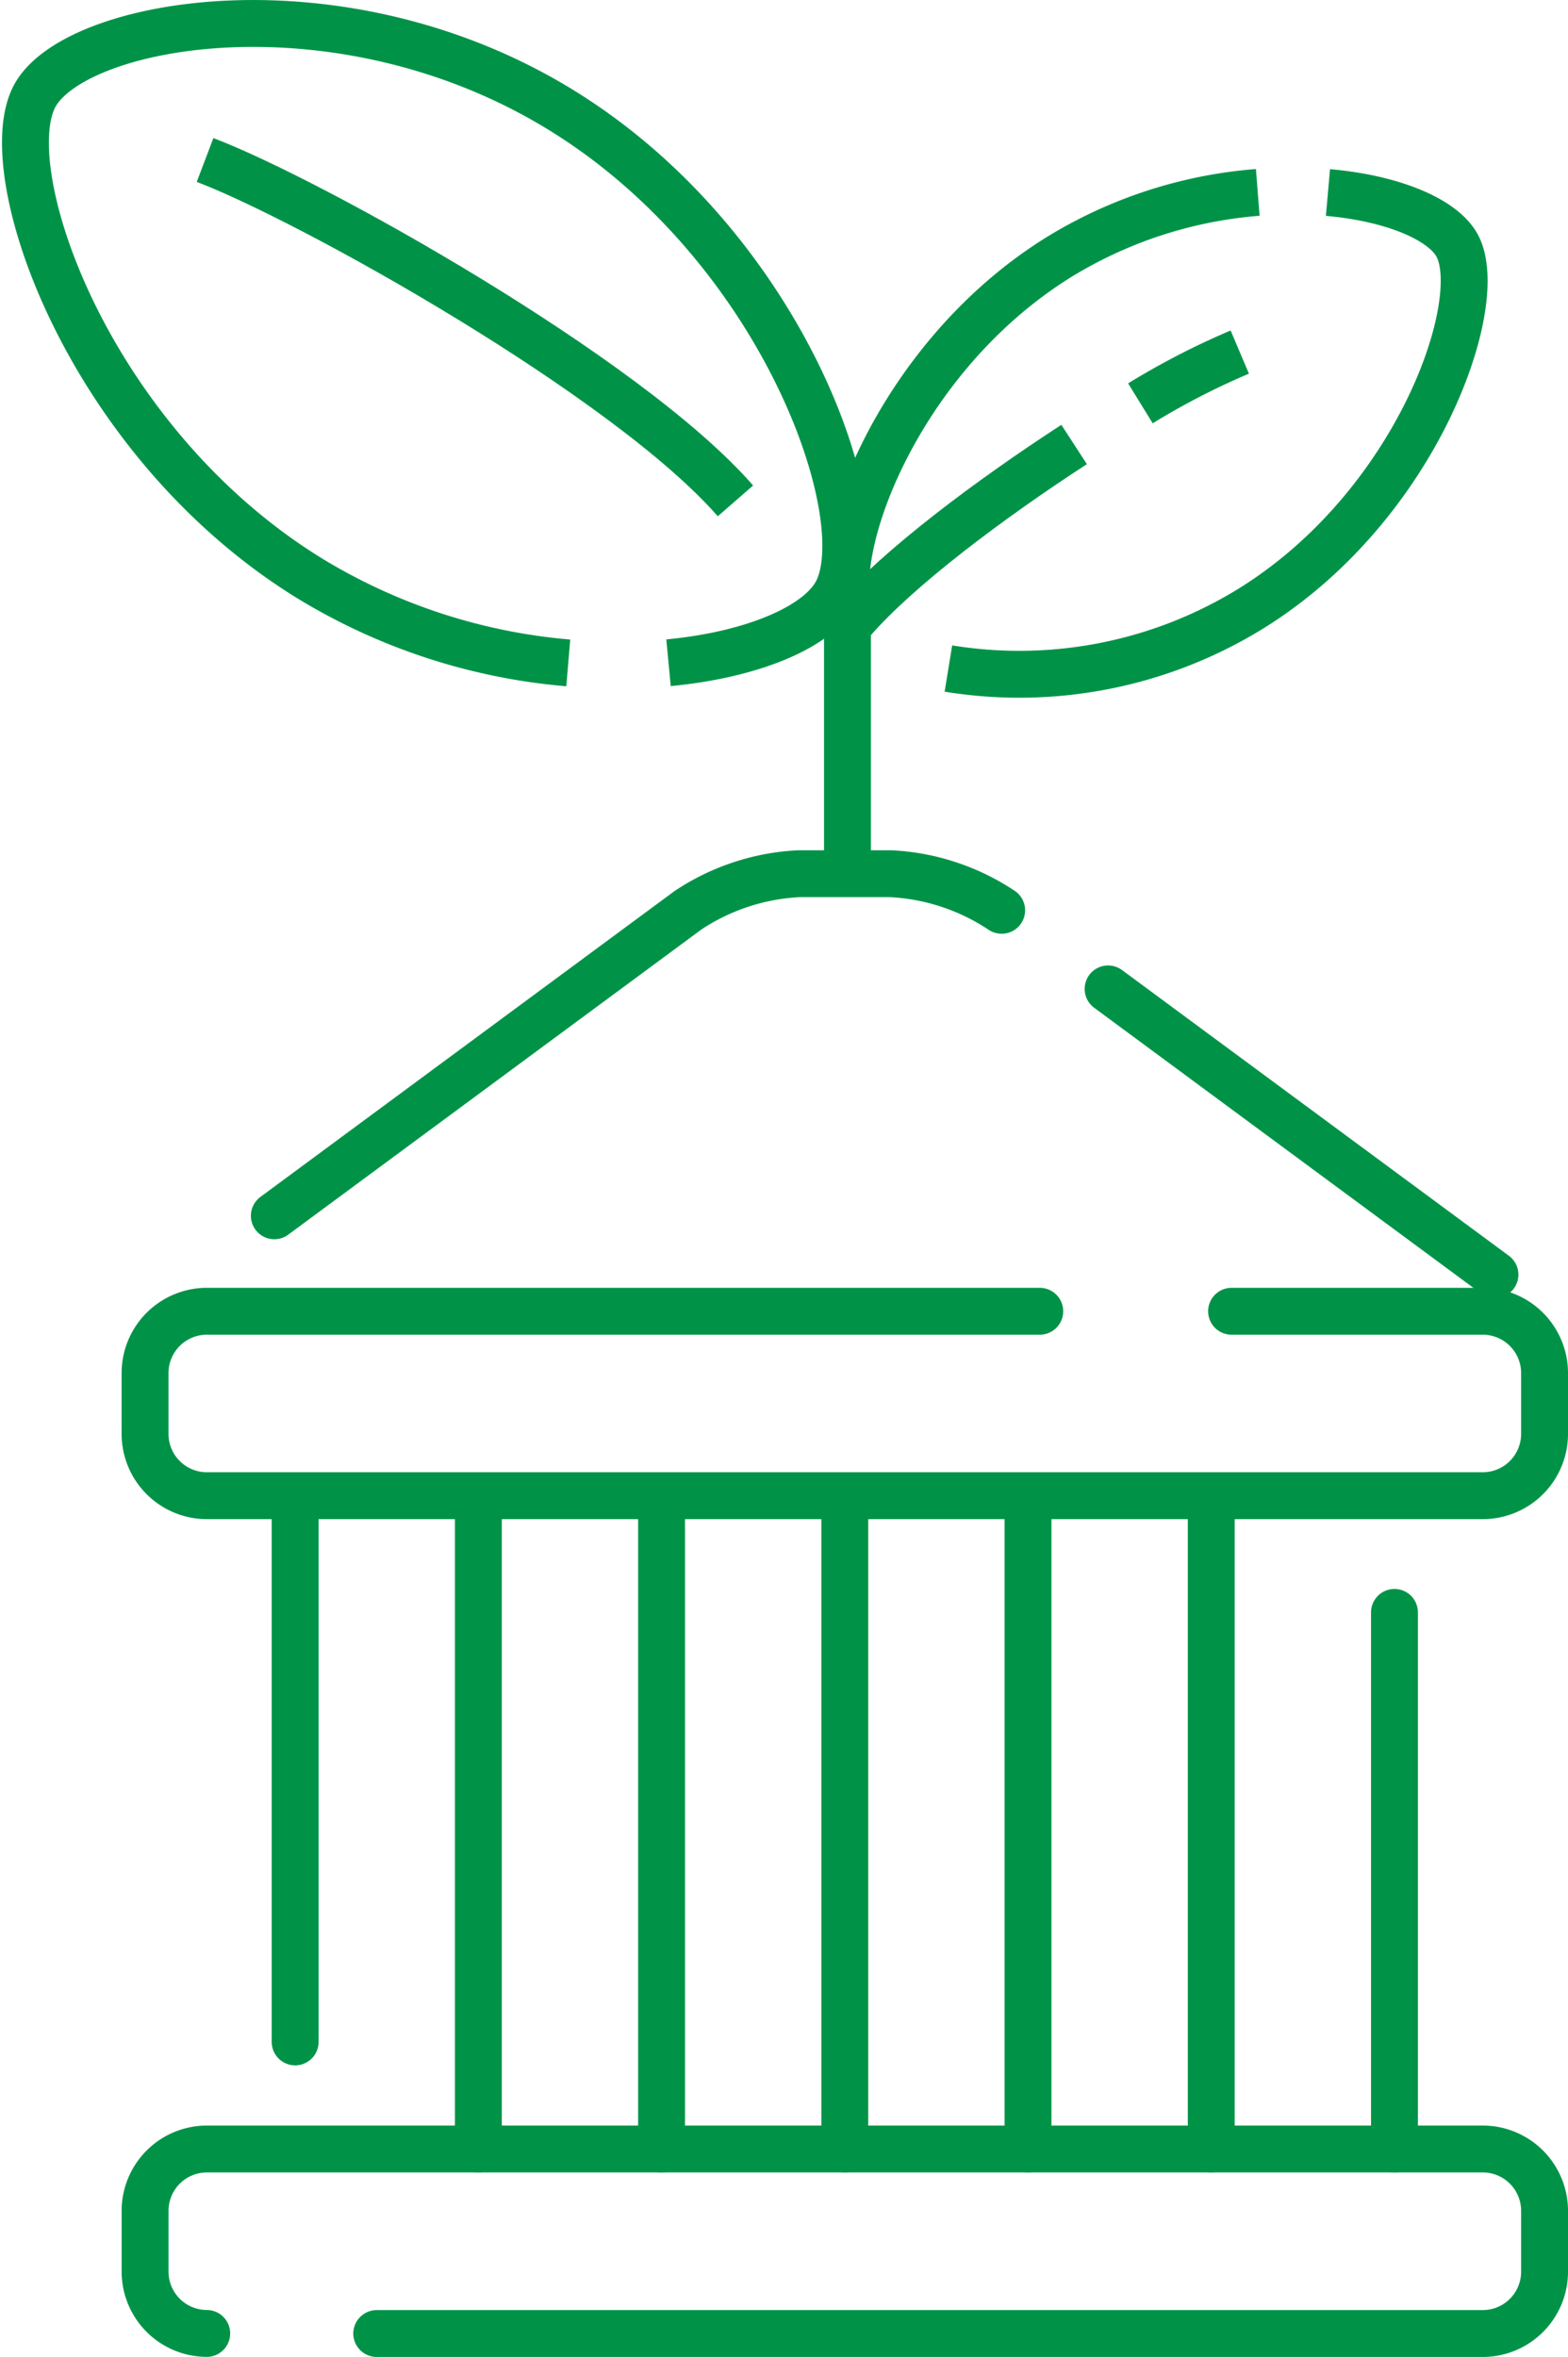
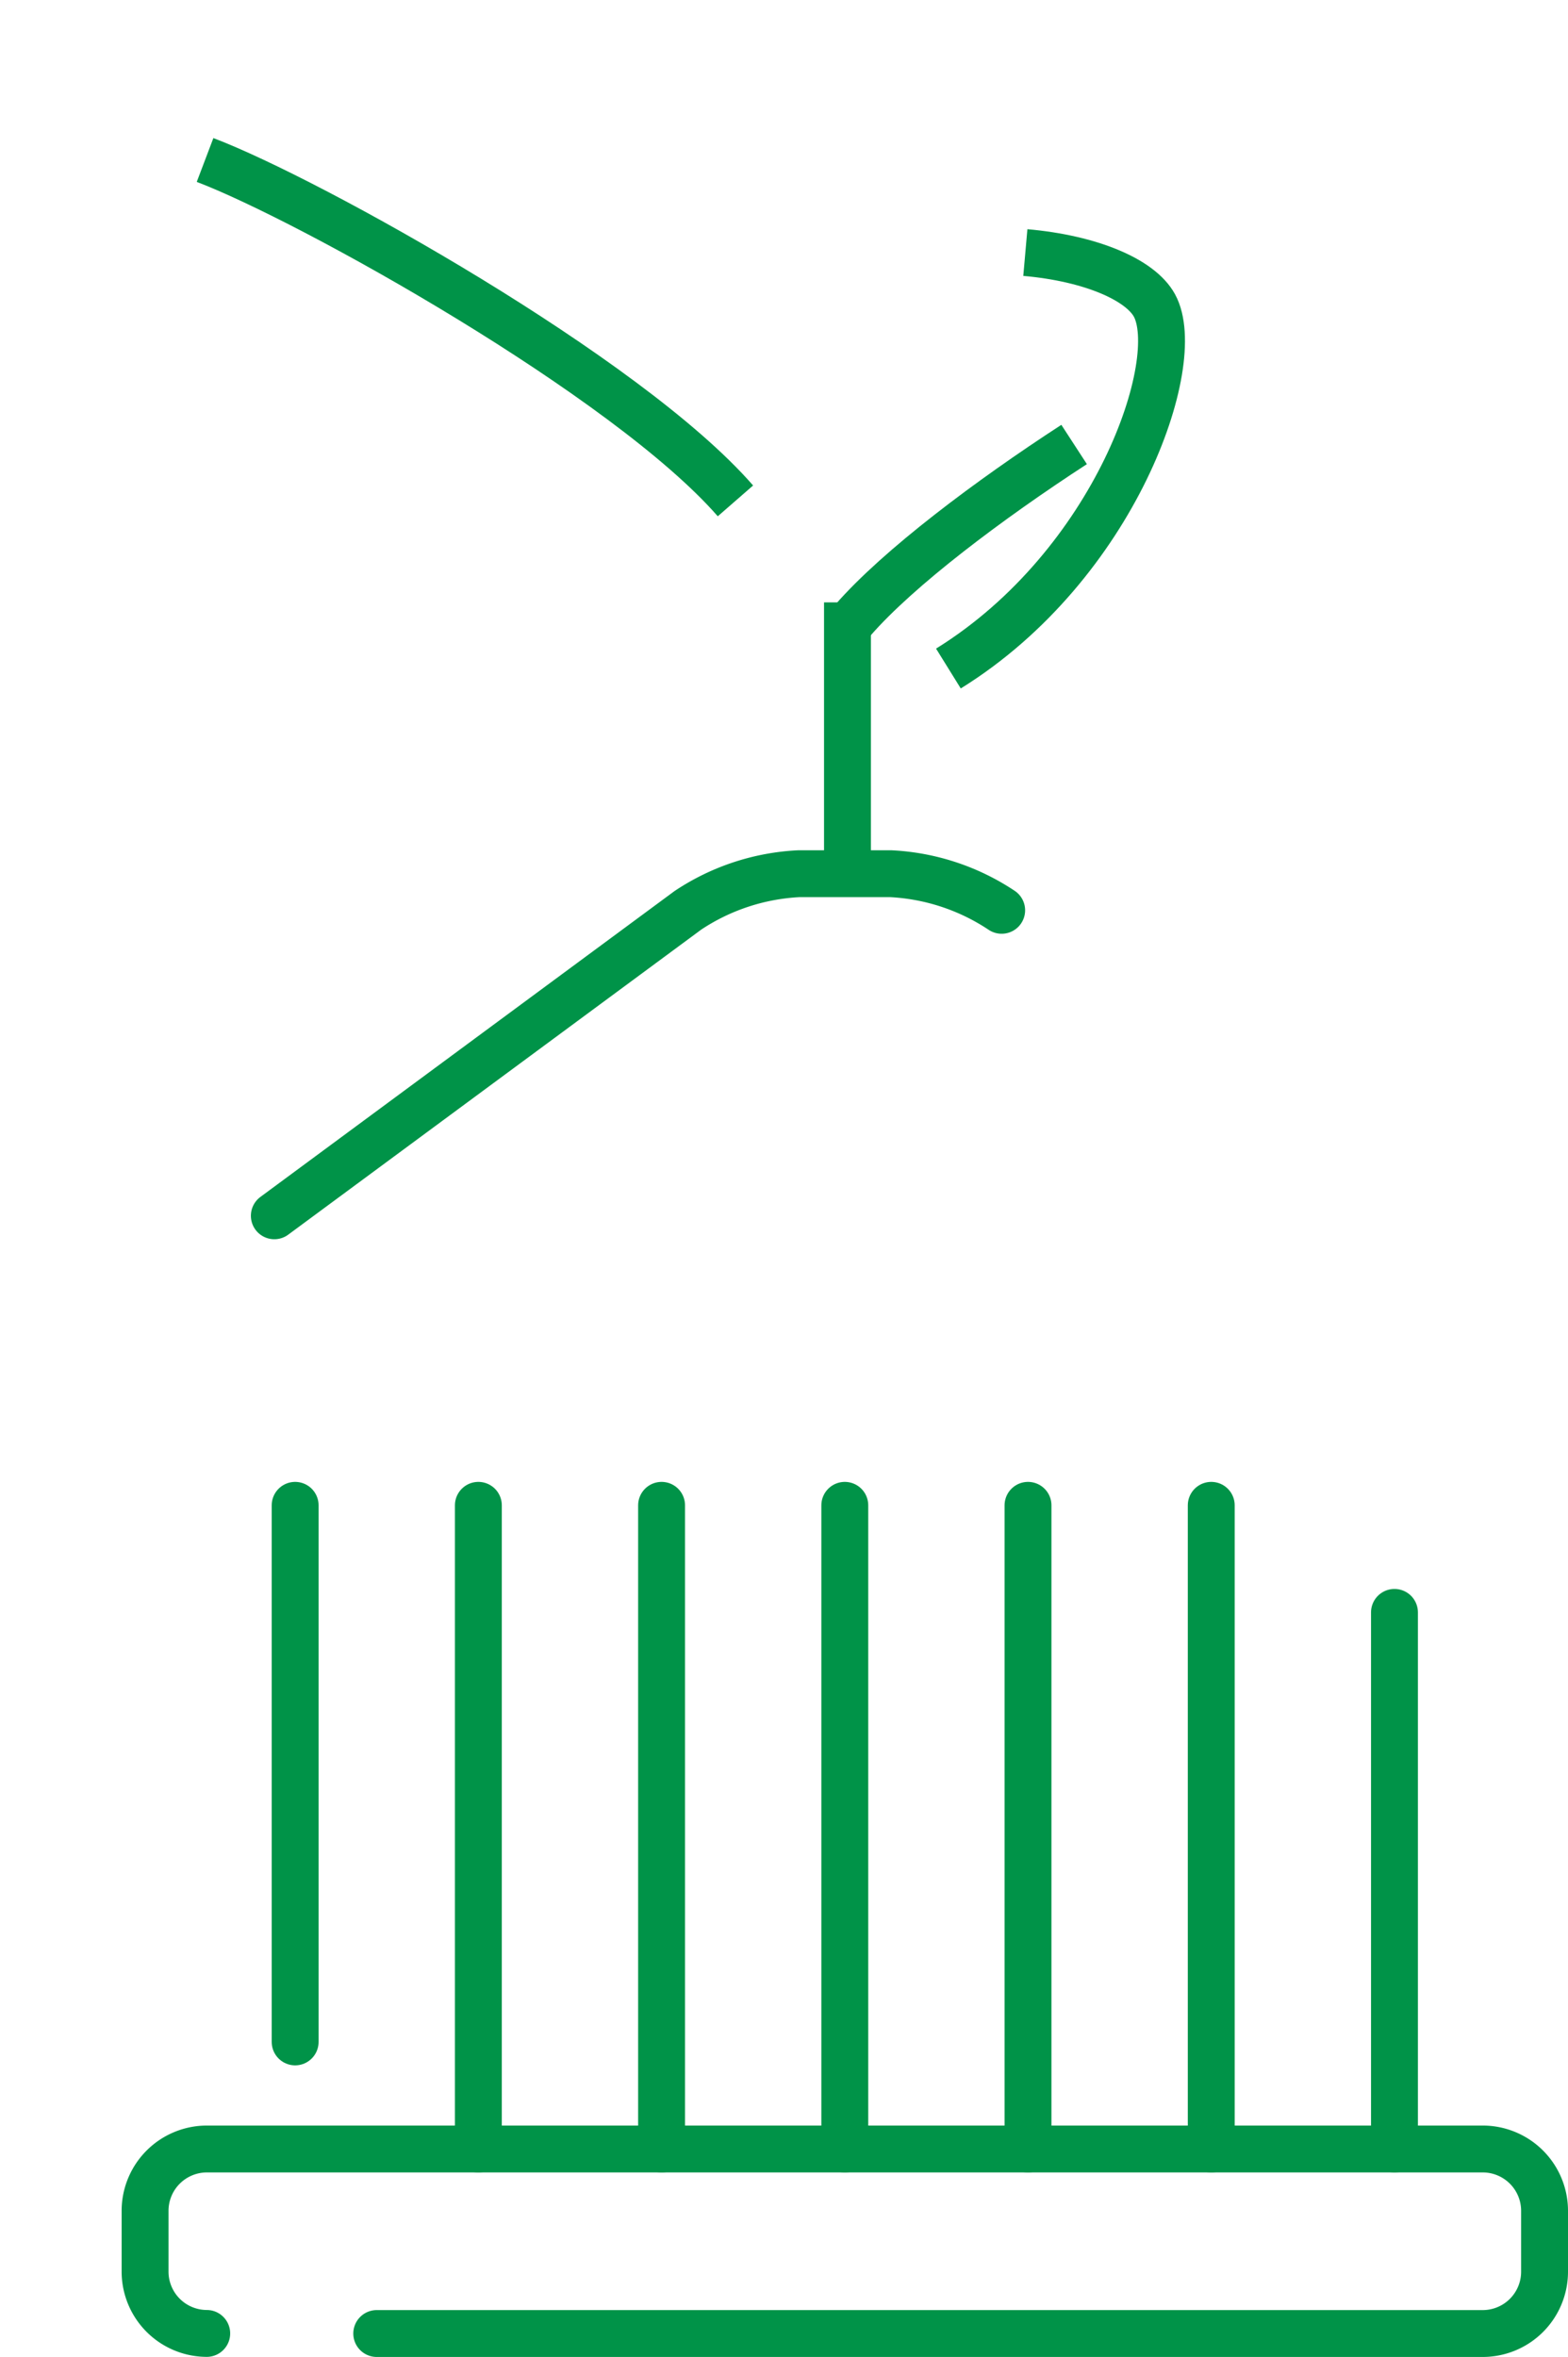
<svg xmlns="http://www.w3.org/2000/svg" width="66.891" height="100.545" viewBox="0 0 66.891 100.545">
  <g id="finance_ico_01" transform="translate(-.414 -.497)" fill="none" stroke="#009348" stroke-width="2">
-     <path id="パス_102813" data-name="パス 102813" d="M24.656 28.777a25.239 25.239 0 01-11.1-3.649C4.119 19.272.156 7.773 1.9 4.581s13.091-5.2 22.533.66S37.839 22.6 36.094 25.788c-.787 1.439-3.526 2.637-7.161 2.982" stroke-miterlimit="10" />
    <path id="パス_102814" data-name="パス 102814" d="M40.642 28.594c-4.619-5.3-18.153-12.846-22.626-14.543" transform="translate(-8.854 -6.729)" stroke-miterlimit="10" />
-     <path id="パス_102815" data-name="パス 102815" d="M86.373 37.35a18.815 18.815 0 0012.91-2.561c7.118-4.414 10.105-13.082 8.79-15.488-.6-1.1-2.713-2.012-5.508-2.258" transform="translate(-45.5 -8.333)" stroke-miterlimit="10" />
-     <path id="パス_102816" data-name="パス 102816" d="M94.511 17.031a19.03 19.03 0 00-8.484 2.761c-7.118 4.414-10.1 13.082-8.79 15.488" transform="translate(-40.441 -8.326)" stroke-miterlimit="10" />
-     <path id="パス_102817" data-name="パス 102817" d="M104.03 33.9a31.628 31.628 0 014.239-2.187" transform="translate(-54.966 -16.196)" stroke-miterlimit="10" />
+     <path id="パス_102815" data-name="パス 102815" d="M86.373 37.35c7.118-4.414 10.105-13.082 8.79-15.488-.6-1.1-2.713-2.012-5.508-2.258" transform="translate(-45.5 -8.333)" stroke-miterlimit="10" />
    <path id="パス_102818" data-name="パス 102818" d="M77.587 47.707c1.944-2.232 5.814-5.14 9.439-7.495" transform="translate(-40.79 -20.753)" stroke-miterlimit="10" />
    <path id="線_2896" data-name="線 2896" transform="translate(36.567 26.195)" stroke-miterlimit="10" d="M0 0v11.574" />
    <path id="パス_102819" data-name="パス 102819" d="M15.129 204.826a2.638 2.638 0 01-2.63-2.63v-2.608a2.638 2.638 0 012.63-2.63h54.442a2.638 2.638 0 012.63 2.63v2.612a2.638 2.638 0 01-2.63 2.63H22.382" transform="translate(-5.896 -104.784)" stroke-linecap="round" stroke-linejoin="round" />
-     <path id="パス_102820" data-name="パス 102820" d="M58.849 119.92H69.57a2.638 2.638 0 012.631 2.63v2.608a2.638 2.638 0 01-2.631 2.63H15.128a2.638 2.638 0 01-2.63-2.63v-2.608a2.638 2.638 0 012.63-2.63h35.538" transform="translate(-5.896 -63.484)" stroke-linecap="round" stroke-linejoin="round" />
    <path id="パス_102821" data-name="パス 102821" d="M55.414 81.244a9.369 9.369 0 00-4.746-1.562h-3.892a9.369 9.369 0 00-4.746 1.562L24.386 94.276" transform="translate(-12.269 -41.913)" stroke-linecap="round" stroke-linejoin="round" />
-     <path id="線_2897" data-name="線 2897" transform="translate(47.685 42.684)" stroke-linecap="round" stroke-linejoin="round" d="M16.504 12.189L0 0" />
    <path id="線_2898" data-name="線 2898" transform="translate(13.005 64.715)" stroke-linecap="round" stroke-linejoin="round" d="M0 0v22.891" />
    <path id="線_2899" data-name="線 2899" transform="translate(20.821 64.715)" stroke-linecap="round" stroke-linejoin="round" d="M0 0v27.46" />
    <path id="線_2900" data-name="線 2900" transform="translate(28.637 64.715)" stroke-linecap="round" stroke-linejoin="round" d="M0 0v27.46" />
    <path id="線_2901" data-name="線 2901" transform="translate(36.453 64.715)" stroke-linecap="round" stroke-linejoin="round" d="M0 0v27.46" />
    <path id="線_2902" data-name="線 2902" transform="translate(44.269 64.715)" stroke-linecap="round" stroke-linejoin="round" d="M0 0v27.46" />
    <path id="線_2903" data-name="線 2903" transform="translate(52.086 64.715)" stroke-linecap="round" stroke-linejoin="round" d="M0 0v27.46" />
    <path id="線_2904" data-name="線 2904" transform="translate(59.902 69.282)" stroke-linecap="round" stroke-linejoin="round" d="M0 0v22.892" />
  </g>
</svg>